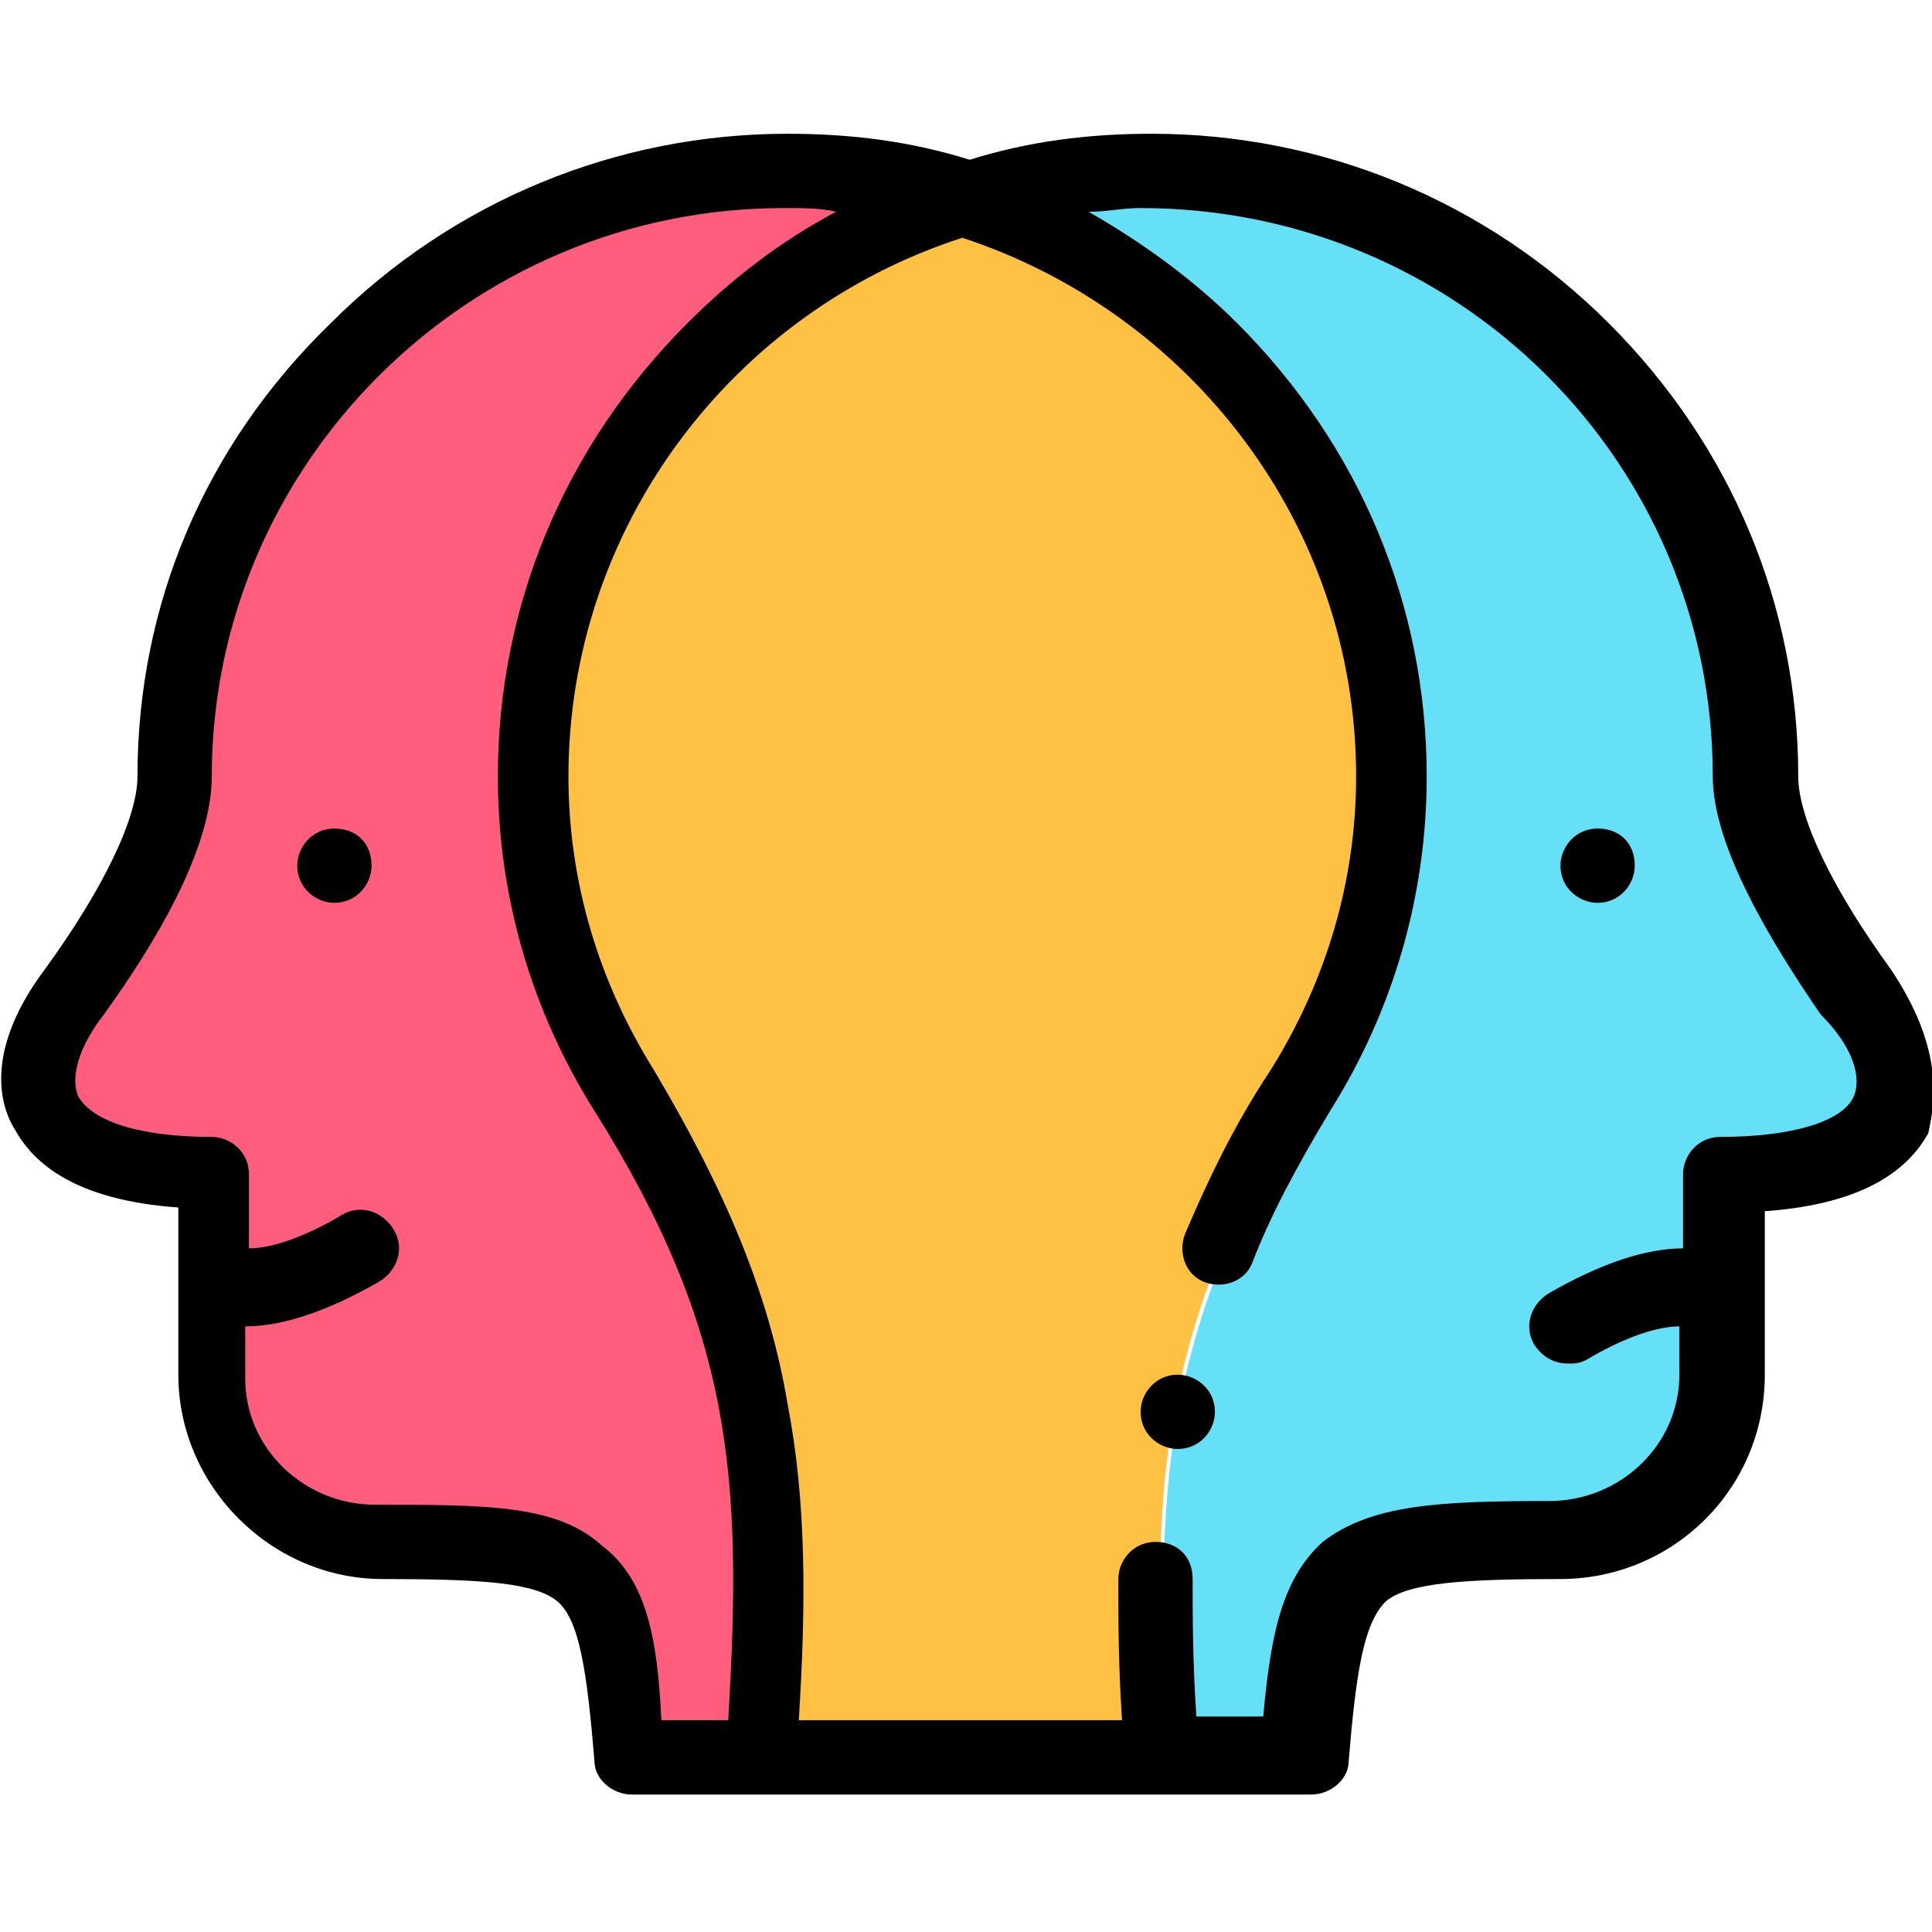
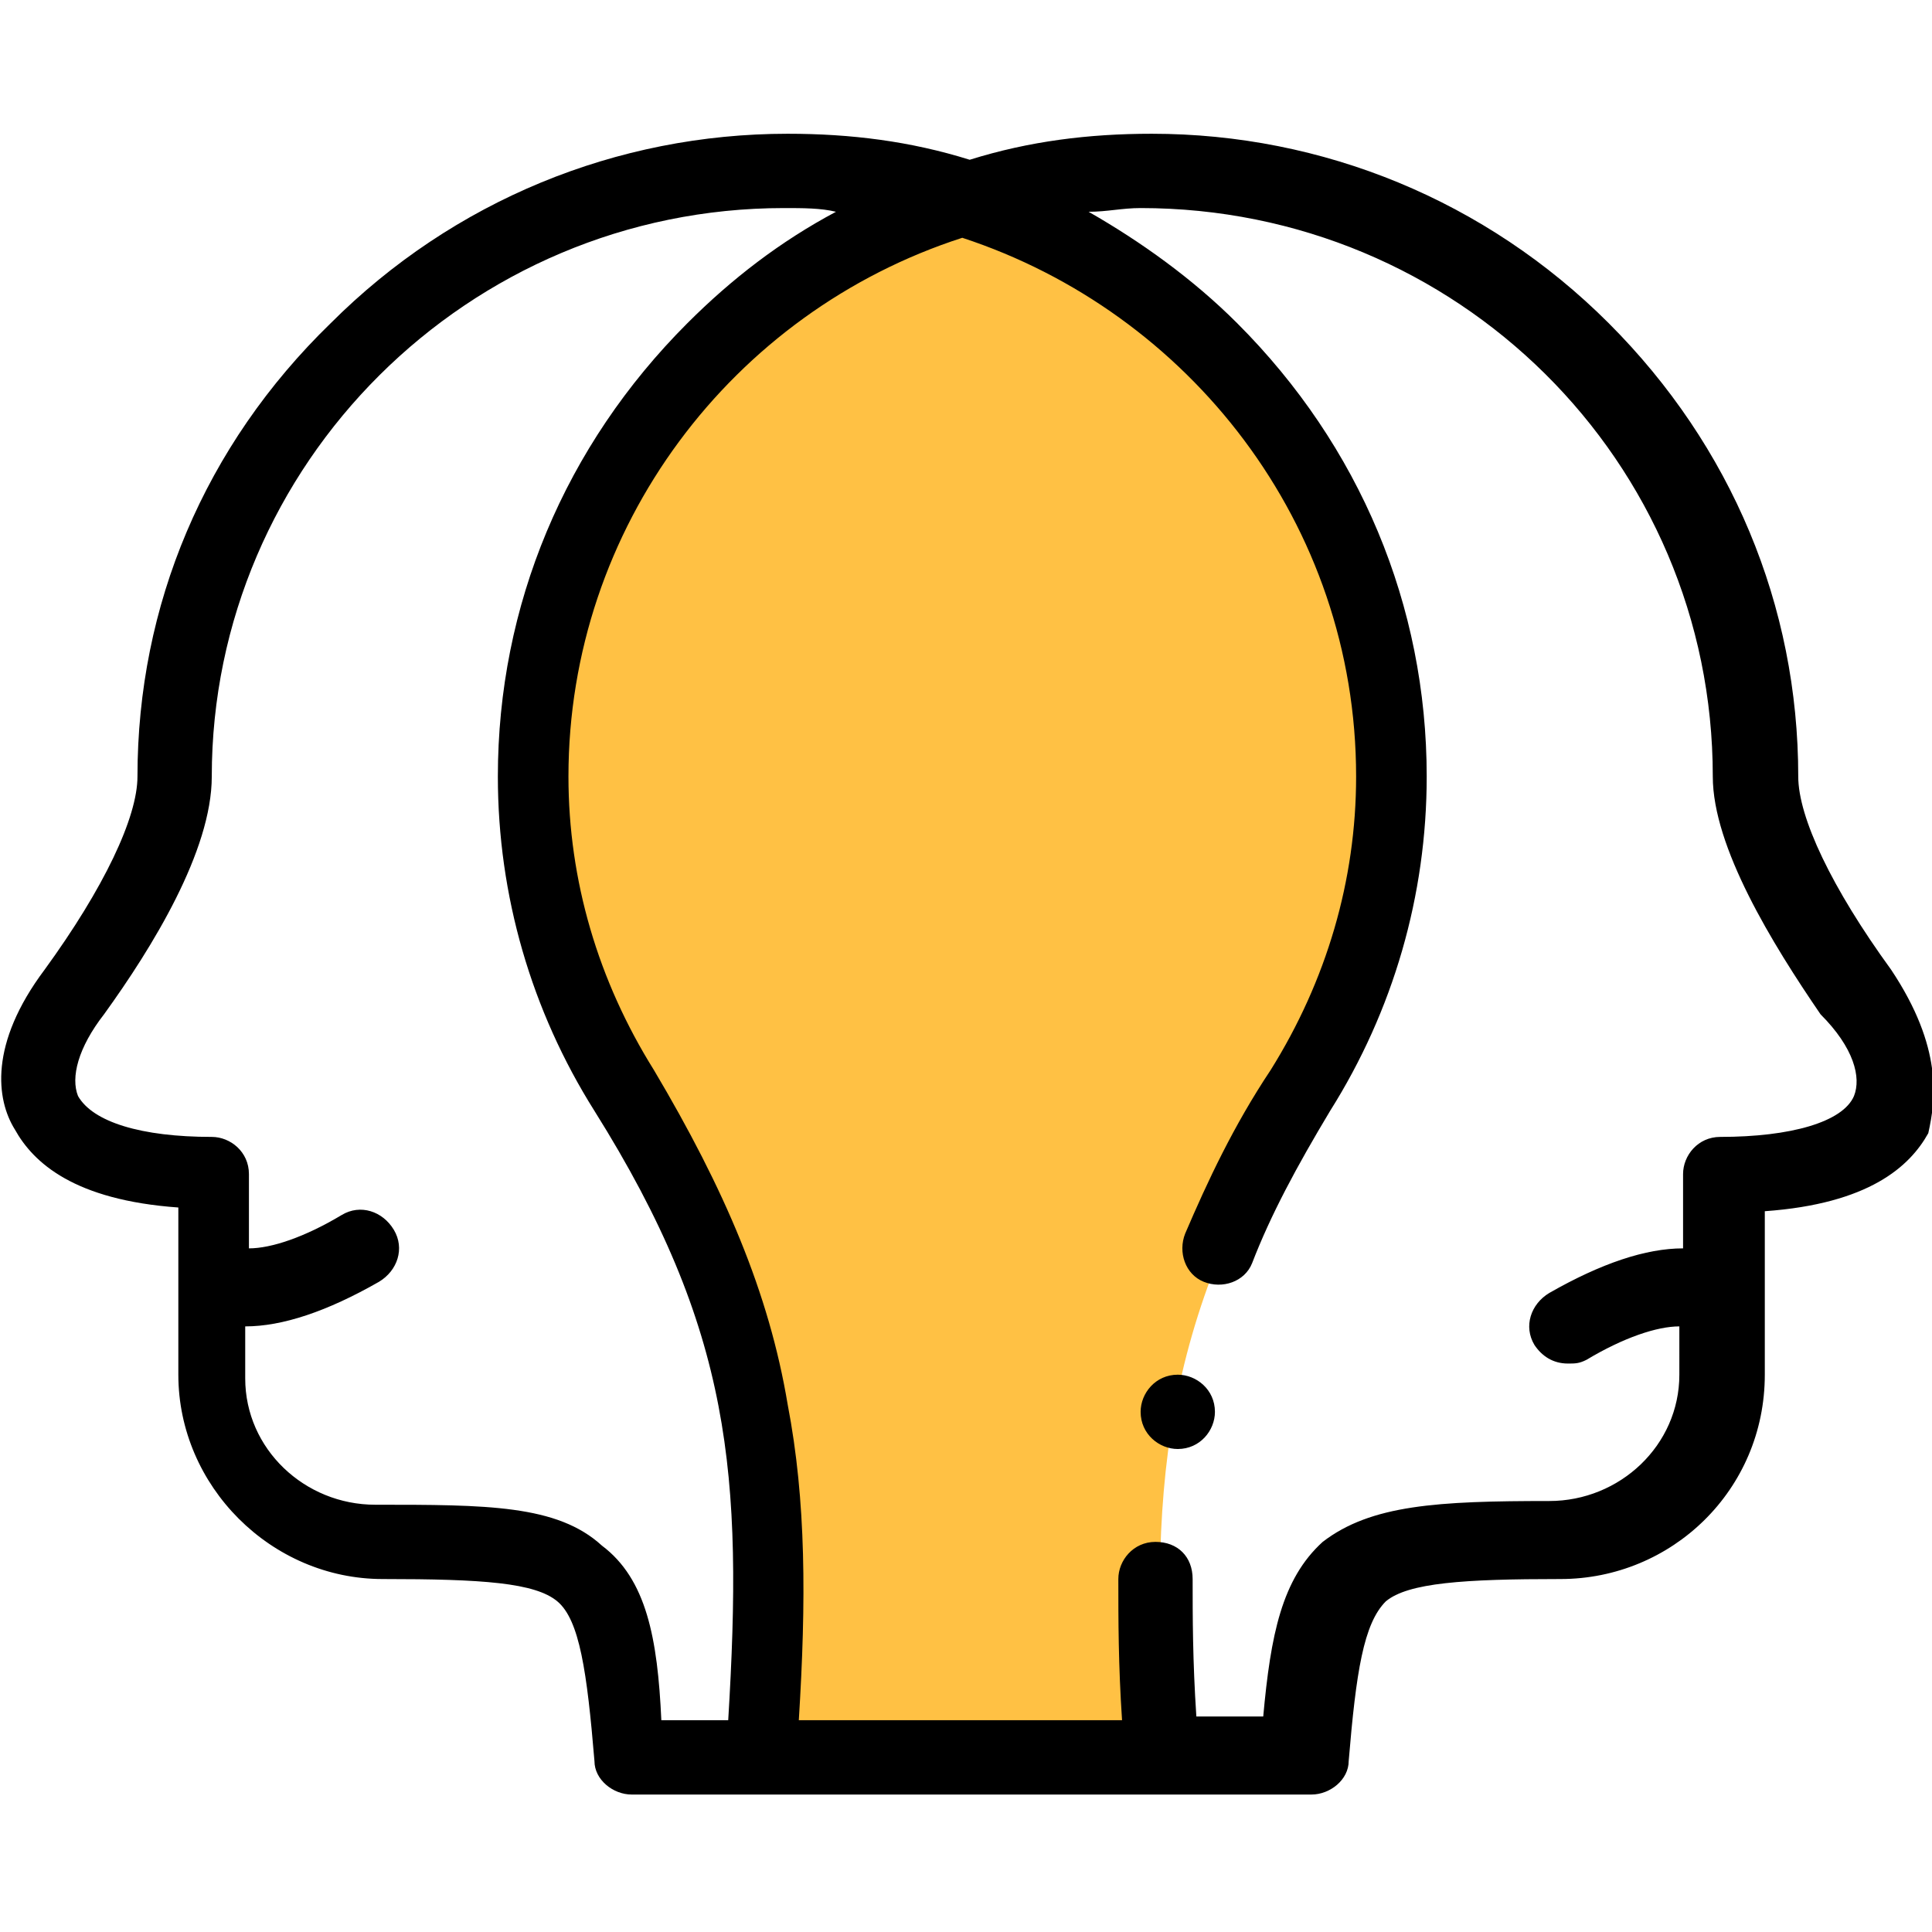
<svg xmlns="http://www.w3.org/2000/svg" id="Layer_1" x="0px" y="0px" viewBox="0 0 52 52" style="enable-background:new 0 0 52 52;" xml:space="preserve">
  <style type="text/css">
	.st0{fill-rule:evenodd;clip-rule:evenodd;fill:#FF5D7D;}
	.st1{fill-rule:evenodd;clip-rule:evenodd;fill:#FFC144;}
	.st2{fill-rule:evenodd;clip-rule:evenodd;fill:#66E0F7;}
</style>
  <g>
    <g>
-       <path class="st0" d="M14.4,20.9c0-7.3,4.9-13.5,11.6-15.5c-1.5-0.5-3.2-0.7-4.9-0.7C12.1,4.7,4.7,12,4.7,20.9    c0,1.8-1.7,4.4-2.7,5.8c-2.1,2.9-0.7,4.9,3.7,4.9V37c0,2.4,2,4.4,4.5,4.4c5.8,0,6.3,0.4,6.7,5.9h3.7c0.5-7.2,0.2-11.6-3.7-17.9    C15.3,26.9,14.4,24,14.4,20.9L14.4,20.9z" />
      <path class="st1" d="M26,5.4c-6.7,2.1-11.6,8.3-11.6,15.5c0,3.1,0.9,6,2.4,8.5c3.9,6.4,4.2,10.7,3.7,17.9h10.9    c-0.5-7.2-0.2-11.6,3.7-17.9c1.5-2.5,2.4-5.4,2.4-8.5C37.6,13.7,32.7,7.5,26,5.4L26,5.4z" />
-       <path class="st2" d="M26,5.4c6.7,2.1,11.6,8.3,11.6,15.5c0,3.1-0.9,6-2.4,8.5c-3.9,6.4-4.2,10.7-3.7,17.9h3.7    c0.4-5.5,0.9-5.9,6.7-5.9c2.5,0,4.5-2,4.5-4.4v-5.4c4.4,0,5.8-2,3.7-4.9c-1-1.4-2.7-4-2.7-5.8c0-9-7.4-16.3-16.5-16.3    C29.2,4.7,27.5,4.9,26,5.4L26,5.4z" />
    </g>
    <g>
-       <path d="M9,22.3L9,22.3c-0.6,0-1,0.5-1,1c0,0.6,0.5,1,1,1c0.6,0,1-0.5,1-1C10,22.7,9.6,22.3,9,22.3z" />
      <path d="M50.9,26.1c-1.6-2.2-2.5-4.1-2.5-5.2c0-4.6-1.8-8.9-5.1-12.2c-3.3-3.3-7.7-5.1-12.3-5.1c-1.7,0-3.3,0.2-4.9,0.7    c-1.6-0.5-3.2-0.7-4.9-0.7c-4.6,0-9,1.8-12.3,5.1C5.5,12,3.7,16.3,3.7,20.9c0,1.1-0.9,3-2.5,5.2c-1.5,2-1.3,3.5-0.8,4.3    c0.5,0.9,1.6,1.9,4.4,2.1V37c0,3,2.5,5.5,5.5,5.5c2.7,0,4.1,0.1,4.7,0.6c0.6,0.5,0.8,1.9,1,4.3c0,0.5,0.5,0.9,1,0.9h3.7h0h0h10.9    h3.7c0.5,0,1-0.4,1-0.9c0.2-2.4,0.4-3.7,1-4.3c0.6-0.5,2.1-0.6,4.7-0.6c3,0,5.5-2.4,5.5-5.5v-4.4c2.8-0.2,3.9-1.2,4.4-2.1    C52.1,29.6,52.3,28.2,50.9,26.1L50.9,26.1z M16.2,41.6c-1.2-1.1-3.1-1.1-6.1-1.1c-1.9,0-3.5-1.5-3.5-3.4v-1.4c1,0,2.2-0.4,3.6-1.2    c0.5-0.3,0.7-0.9,0.4-1.4c-0.3-0.5-0.9-0.7-1.4-0.4c-1,0.6-1.9,0.9-2.5,0.9v-2c0-0.6-0.5-1-1-1c-1.9,0-3.2-0.4-3.6-1.1    c-0.2-0.5,0-1.3,0.7-2.2c1.3-1.8,2.9-4.4,2.9-6.4c0-8.4,6.9-15.3,15.4-15.3c0.5,0,1,0,1.4,0.1c-1.5,0.8-2.8,1.8-4,3    c-3.3,3.3-5.1,7.6-5.1,12.2c0,3.2,0.9,6.3,2.6,9c3.7,5.9,4,9.8,3.6,16.4h-1.8C17.7,44.1,17.4,42.5,16.2,41.6L16.2,41.6z     M49.9,29.5c-0.3,0.7-1.7,1.1-3.6,1.1c-0.6,0-1,0.5-1,1v2c-1,0-2.2,0.4-3.6,1.2c-0.5,0.3-0.7,0.9-0.4,1.4c0.2,0.3,0.5,0.5,0.9,0.5    c0.2,0,0.3,0,0.5-0.1c1-0.6,1.9-0.9,2.5-0.9V37c0,1.9-1.6,3.4-3.5,3.4c-3,0-4.8,0.1-6.1,1.1c-1.1,1-1.4,2.5-1.6,4.7h-1.8    c-0.1-1.5-0.1-2.7-0.1-3.7c0-0.6-0.4-1-1-1c0,0,0,0,0,0c-0.6,0-1,0.5-1,1c0,1.1,0,2.3,0.1,3.8h-8.7c0.2-3.2,0.2-5.9-0.3-8.5    c-0.5-3-1.7-5.8-3.6-9c-1.5-2.4-2.3-5.1-2.3-7.9c0-6.7,4.4-12.5,10.6-14.5c6.1,2,10.6,7.7,10.6,14.5c0,2.8-0.8,5.5-2.3,7.9    c-1,1.5-1.7,3-2.3,4.4c-0.2,0.5,0,1.1,0.5,1.3s1.1,0,1.3-0.5c0.5-1.3,1.2-2.6,2.1-4.1c1.7-2.7,2.6-5.8,2.6-9    c0-4.6-1.8-8.9-5.1-12.2c-1.2-1.2-2.6-2.2-4-3c0.5,0,0.9-0.1,1.4-0.1c8.5,0,15.4,6.8,15.4,15.3c0,1.9,1.6,4.5,2.9,6.4    C49.9,28.2,50.1,29,49.9,29.5L49.9,29.5z" />
-       <path d="M43,22.3c-0.6,0-1,0.5-1,1c0,0.6,0.5,1,1,1h0c0.6,0,1-0.5,1-1C44,22.7,43.6,22.3,43,22.3z" />
      <path d="M31.7,37L31.7,37c-0.6,0-1,0.5-1,1c0,0.6,0.5,1,1,1c0.6,0,1-0.5,1-1C32.7,37.4,32.2,37,31.7,37z" />
    </g>
  </g>
</svg>